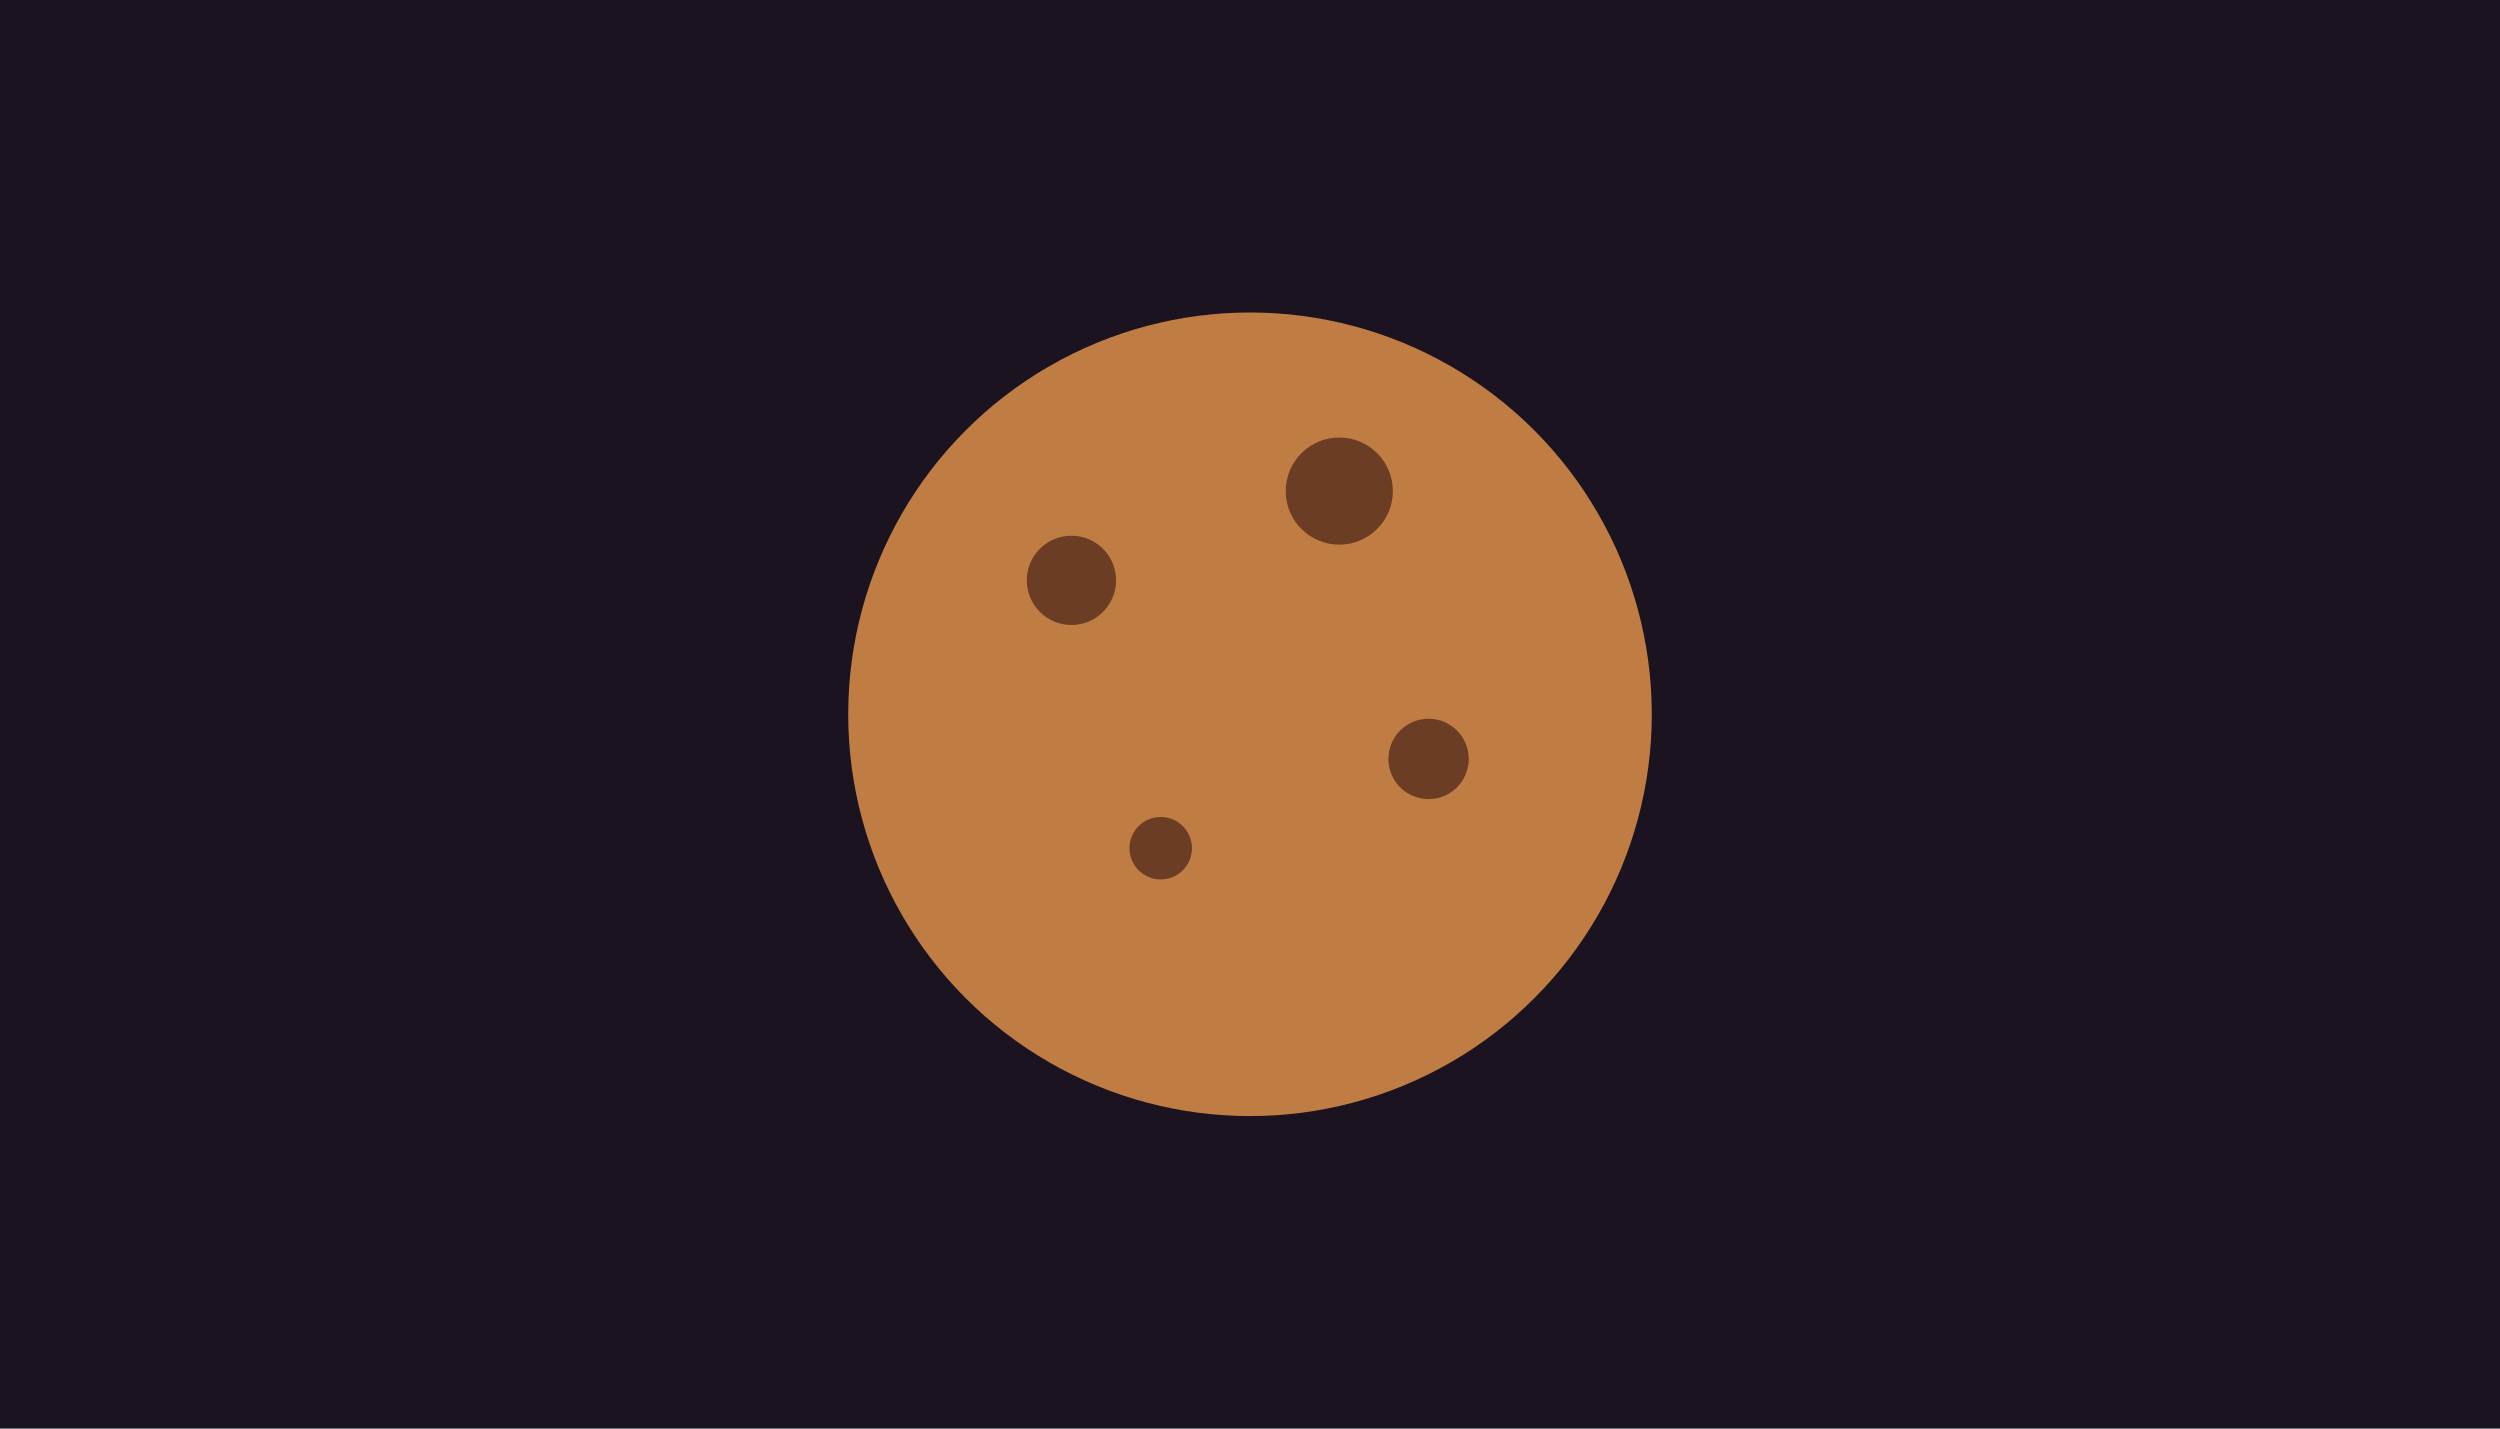
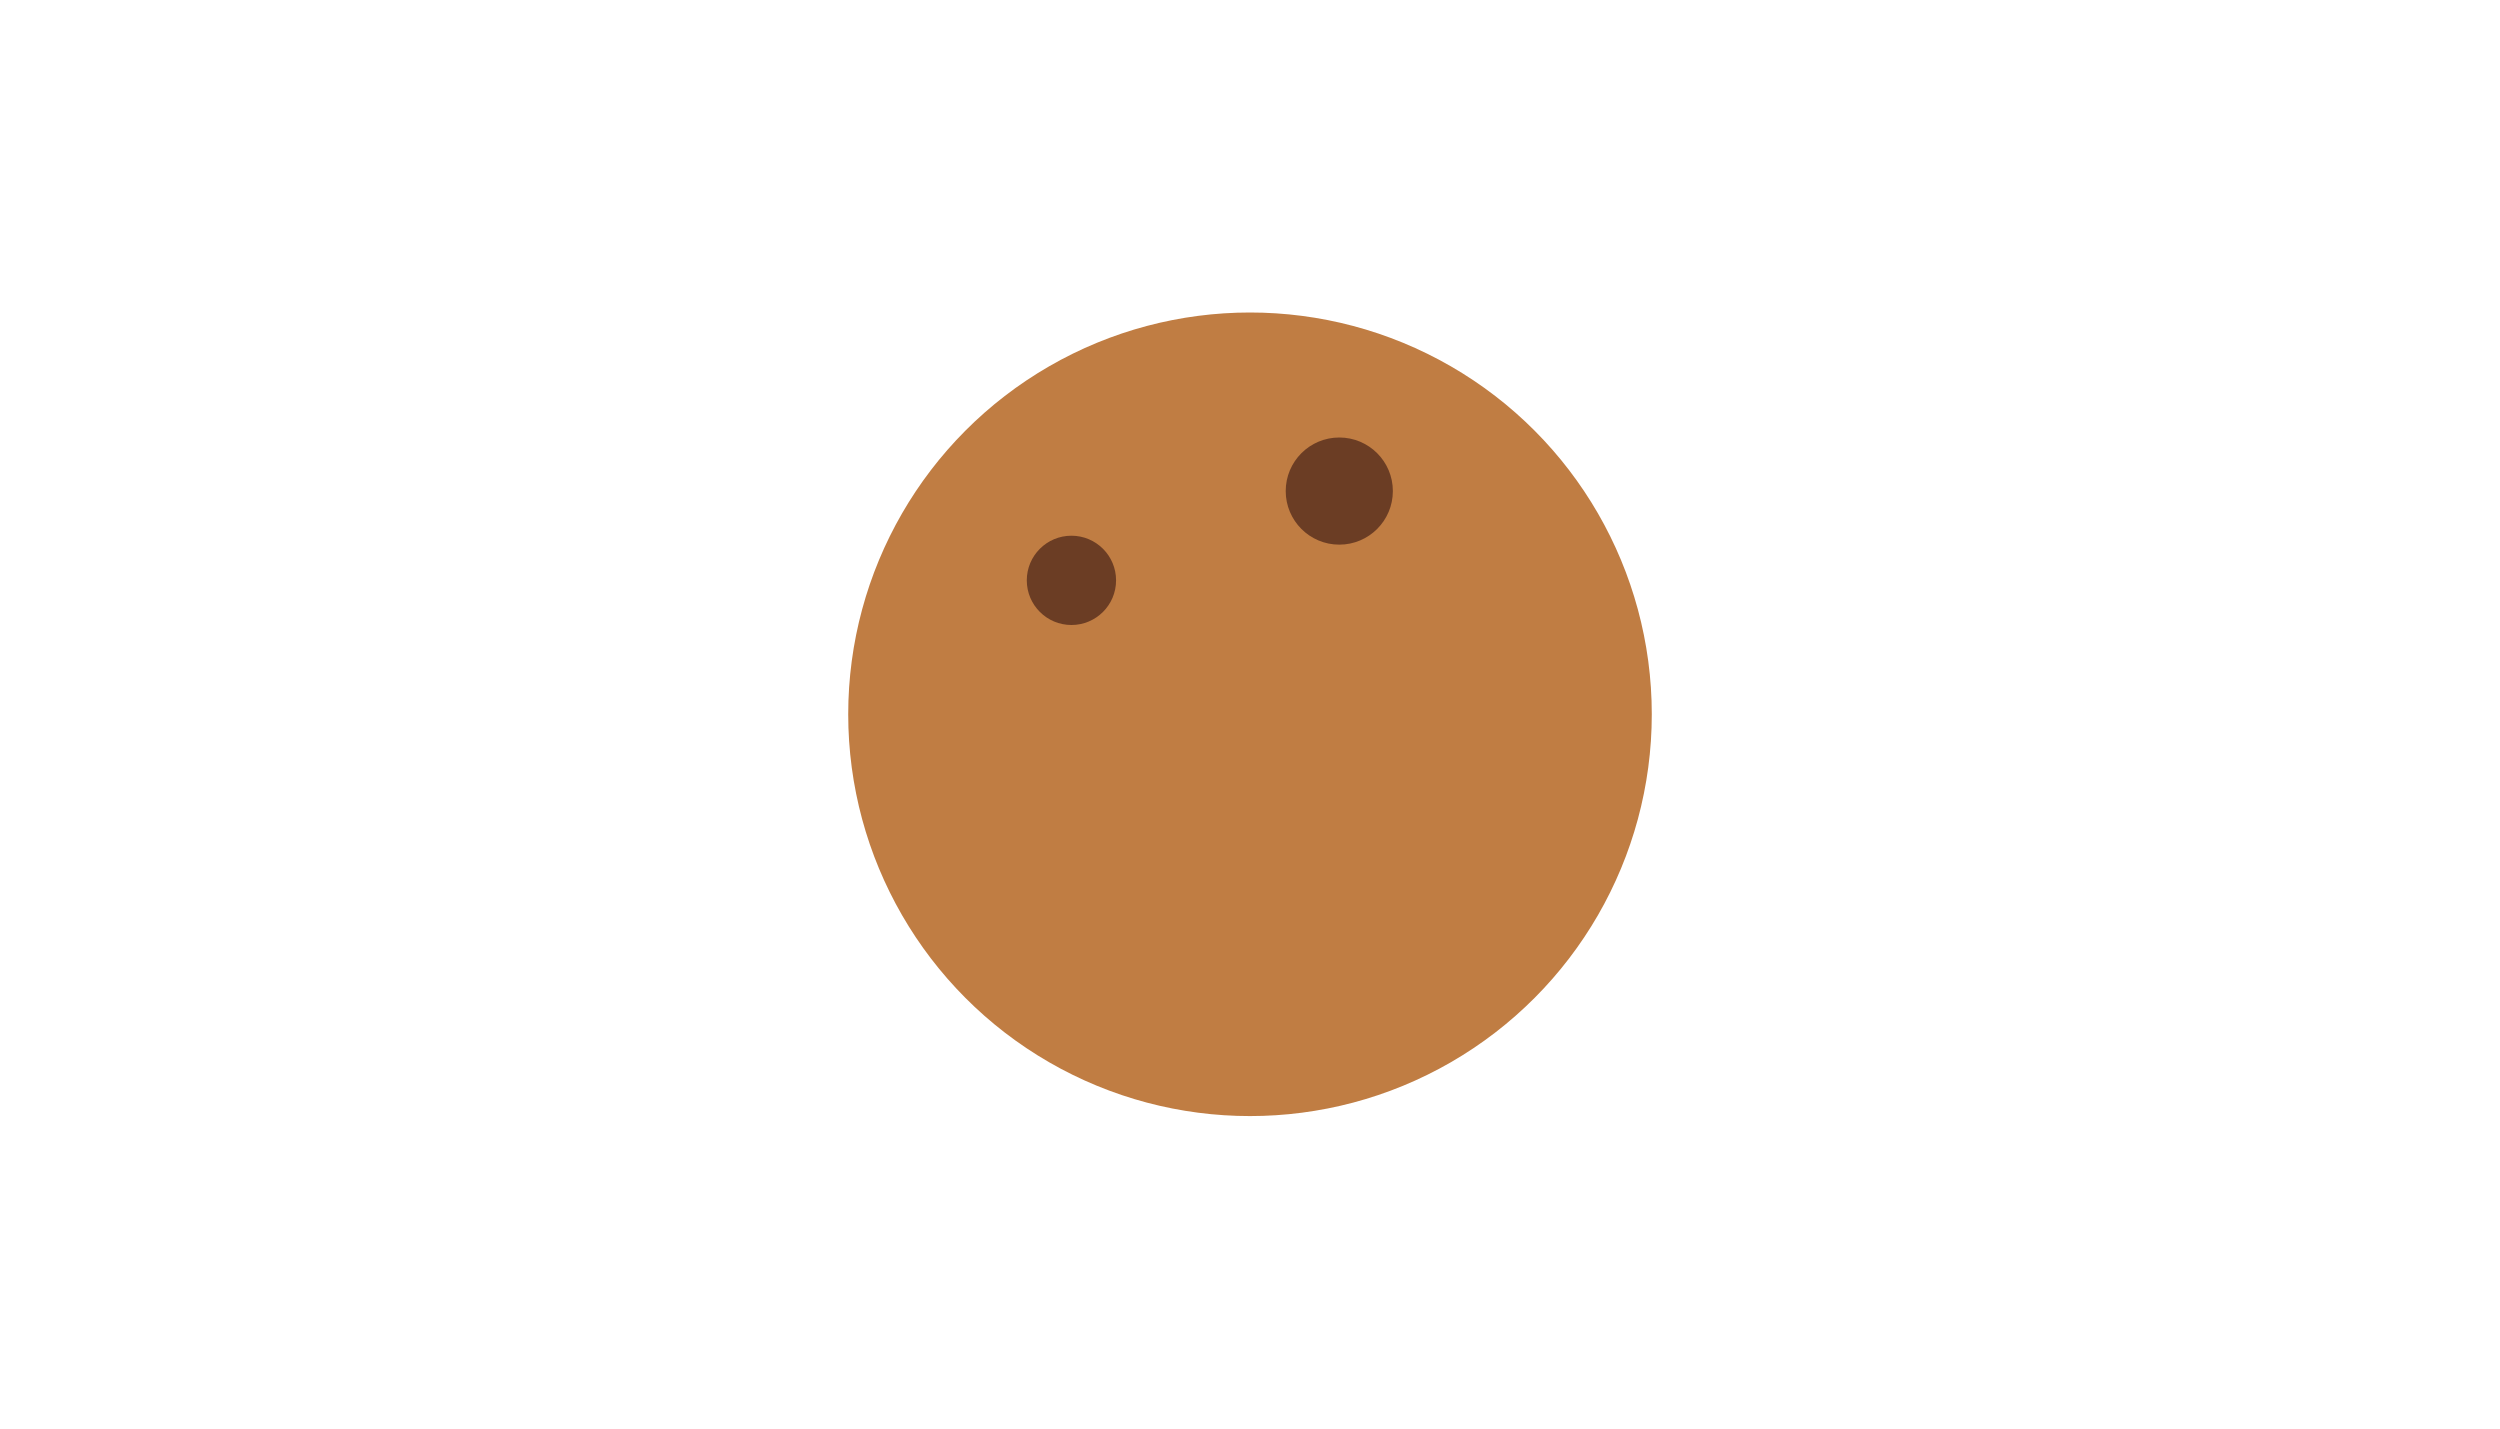
<svg xmlns="http://www.w3.org/2000/svg" width="560" height="320" viewBox="0 0 560 320">
-   <rect width="560" height="320" fill="#1b1420" />
  <circle cx="280" cy="160" r="90" fill="#c07d43" />
  <circle cx="240" cy="130" r="10" fill="#6b3d24" />
  <circle cx="300" cy="110" r="12" fill="#6b3d24" />
-   <circle cx="320" cy="170" r="9" fill="#6b3d24" />
-   <circle cx="260" cy="190" r="7" fill="#6b3d24" />
</svg>